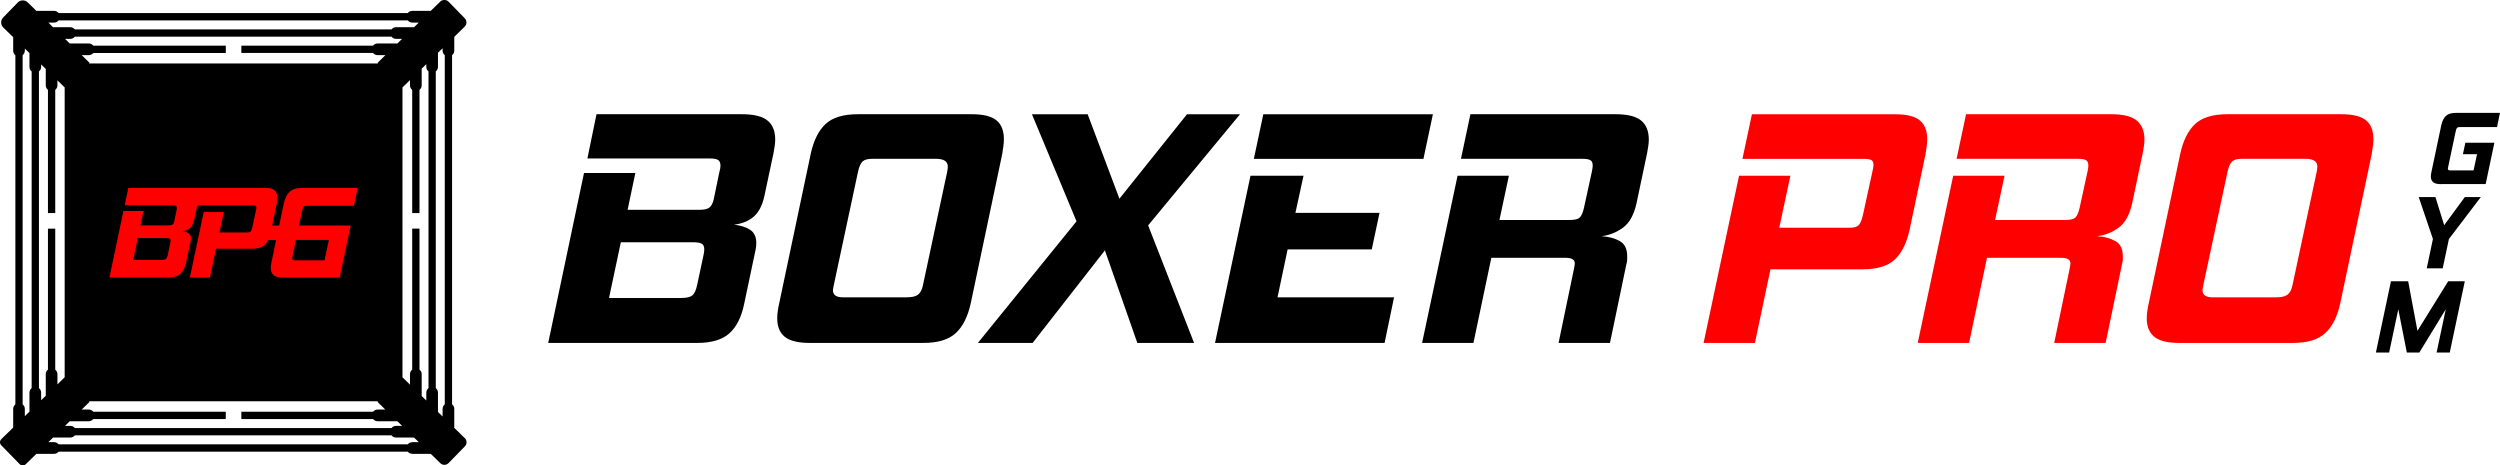
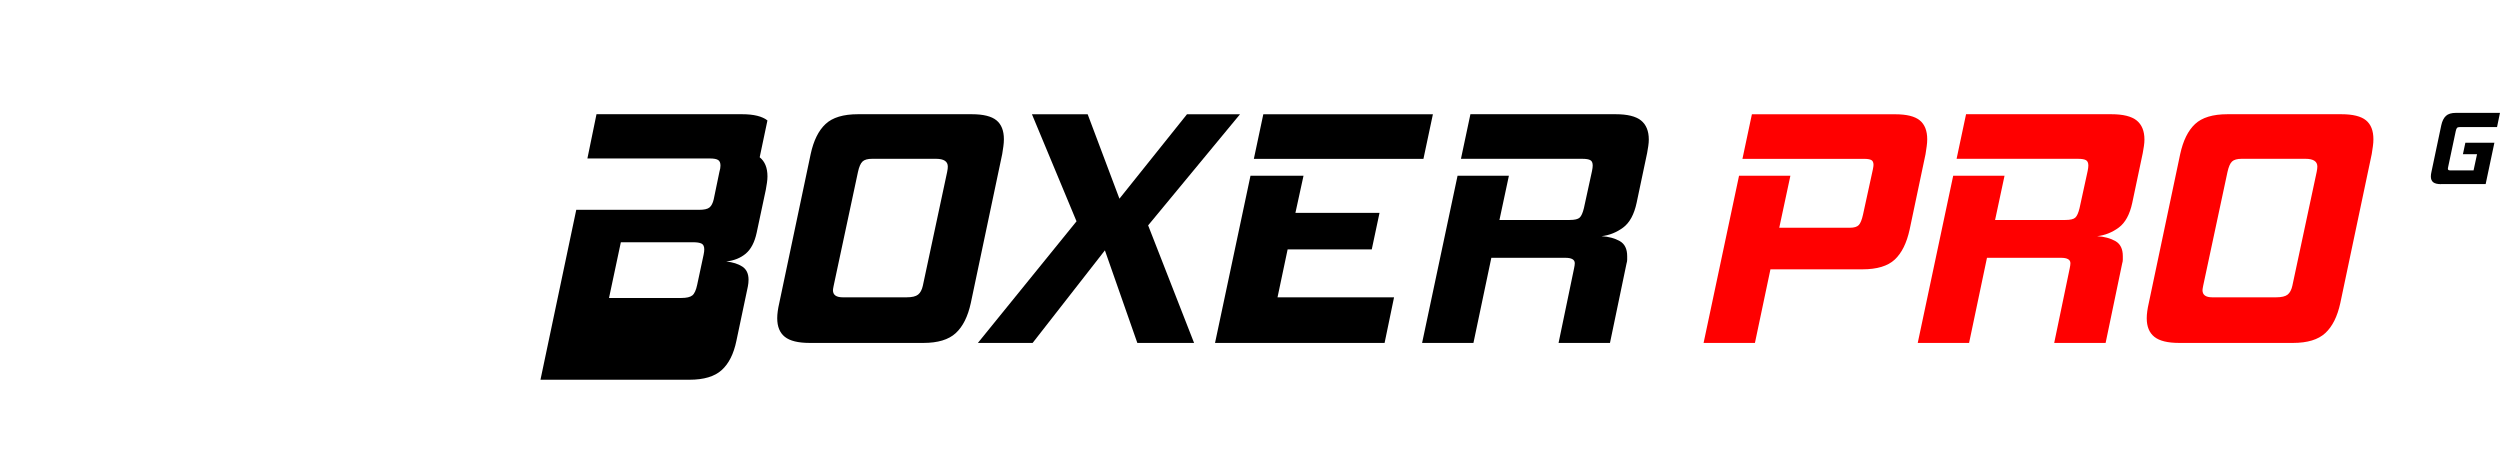
<svg xmlns="http://www.w3.org/2000/svg" id="_Слой_2" data-name="Слой 2" viewBox="0 0 832.61 155.01">
  <defs>
    <style>      .cls-1 {        fill: #000;      }      .cls-1, .cls-2 {        stroke-width: 0px;      }      .cls-2 {        fill: red;      }    </style>
  </defs>
  <g id="_Шар_1" data-name="Шар 1">
    <g>
      <g>
-         <path class="cls-1" d="M255.59,40.12c-1.73-1.38-4.54-2.08-8.44-2.08h-48.49l-3.03,14.74h40.84c1.27,0,2.17.17,2.7.51.52.33.78.95.78,1.85,0,.6-.11,1.28-.34,2.03l-1.91,9.22c-.3,1.28-.77,2.18-1.4,2.7-.64.53-1.79.79-3.44.79h-23.84l2.58-12.26h-17.1l-11.92,56.59h49.61c4.8,0,8.38-1.07,10.74-3.21,2.37-2.14,4-5.38,4.9-9.73l3.82-18.11c.08-.38.13-.75.17-1.13.04-.37.06-.75.06-1.12,0-2.03-.7-3.49-2.08-4.39-1.39-.9-3.17-1.46-5.35-1.69,2.63-.3,4.8-1.18,6.53-2.64,1.72-1.47,2.92-3.77,3.6-6.92l3.04-14.29c.15-.82.28-1.61.39-2.36.11-.75.17-1.46.17-2.14,0-2.85-.86-4.97-2.59-6.36ZM234.5,83.83c-.04.3-.1.64-.17,1.01l-2.14,10.02c-.38,1.8-.92,2.98-1.63,3.54s-1.93.84-3.66.84h-24.07l3.94-18.56h24.07c1.27,0,2.21.15,2.81.45s.9.94.9,1.91c0,.23-.02.49-.05.79Z" />
+         <path class="cls-1" d="M255.59,40.12c-1.73-1.38-4.54-2.08-8.44-2.08h-48.49l-3.03,14.74h40.84c1.27,0,2.17.17,2.7.51.52.33.78.95.78,1.85,0,.6-.11,1.28-.34,2.03l-1.91,9.22c-.3,1.28-.77,2.18-1.4,2.7-.64.53-1.79.79-3.44.79h-23.84h-17.1l-11.92,56.59h49.61c4.8,0,8.38-1.07,10.74-3.21,2.37-2.14,4-5.38,4.9-9.73l3.82-18.11c.08-.38.13-.75.17-1.13.04-.37.06-.75.06-1.12,0-2.03-.7-3.49-2.08-4.39-1.39-.9-3.17-1.46-5.35-1.69,2.63-.3,4.8-1.18,6.53-2.64,1.72-1.47,2.92-3.77,3.6-6.92l3.04-14.29c.15-.82.28-1.61.39-2.36.11-.75.17-1.46.17-2.14,0-2.85-.86-4.97-2.59-6.36ZM234.5,83.83c-.04.3-.1.64-.17,1.01l-2.14,10.02c-.38,1.8-.92,2.98-1.63,3.54s-1.93.84-3.66.84h-24.07l3.94-18.56h24.07c1.27,0,2.21.15,2.81.45s.9.94.9,1.91c0,.23-.02.49-.05.79Z" />
        <path class="cls-1" d="M331.86,40.07c-1.65-1.35-4.38-2.03-8.21-2.03h-37.91c-4.88,0-8.48,1.09-10.8,3.27-2.33,2.17-3.98,5.51-4.95,10.01l-10.46,49.61c-.45,1.95-.68,3.64-.68,5.06,0,2.78.84,4.84,2.53,6.19s4.45,2.03,8.27,2.03h37.91c4.8,0,8.39-1.09,10.75-3.27,2.36-2.17,4.03-5.51,5.01-10.01l10.46-49.61c.15-.9.28-1.76.39-2.59.11-.82.17-1.61.17-2.36,0-2.85-.83-4.95-2.48-6.3ZM315.61,56.27c-.04.3-.1.64-.17,1.01l-8.1,37.91c-.3,1.35-.83,2.33-1.58,2.93-.75.6-2.02.9-3.82.9h-21.26c-2.18,0-3.27-.79-3.27-2.36,0-.23.08-.72.23-1.47l8.1-37.91c.37-1.72.88-2.89,1.52-3.49.63-.6,1.7-.9,3.2-.9h21.27c2.62,0,3.93.87,3.93,2.59,0,.23-.01.49-.05.79Z" />
        <polygon class="cls-1" points="378.78 114.21 367.98 83.38 343.91 114.21 325.68 114.21 358.53 73.71 343.68 38.05 362.24 38.05 372.82 66.17 395.32 38.05 412.98 38.05 382.38 75.06 397.68 114.21 378.78 114.21" />
        <polygon class="cls-1" points="404.66 114.21 416.47 58.52 434.13 58.52 431.43 70.9 459.44 70.9 456.86 83.05 428.84 83.05 425.47 99.02 464.28 99.02 461.13 114.21 404.66 114.21" />
        <polygon class="cls-1" points="417.59 52.9 420.74 38.05 477.22 38.05 474.07 52.9 417.59 52.9" />
        <path class="cls-1" d="M519.07,114.21l5.17-24.86c.07-.37.13-.69.17-.96.04-.26.06-.51.06-.73,0-1.2-1.05-1.8-3.15-1.8h-24.64l-5.96,28.35h-17.1l11.81-55.69h17.1l-3.15,14.74h23.4c1.65,0,2.76-.26,3.32-.79.56-.52,1.03-1.58,1.41-3.15l2.7-12.38c.07-.37.13-.71.17-1.01.04-.3.06-.56.06-.79,0-.9-.26-1.5-.79-1.8-.53-.3-1.42-.45-2.7-.45h-40.39l3.15-14.85h48.38c3.9,0,6.71.69,8.44,2.08,1.72,1.39,2.59,3.51,2.59,6.36,0,.68-.06,1.39-.17,2.14-.11.75-.25,1.54-.39,2.36l-3.49,16.54c-.83,3.9-2.33,6.66-4.5,8.27-2.18,1.61-4.58,2.57-7.2,2.87,2.4.15,4.42.69,6.08,1.63,1.65.94,2.47,2.61,2.47,5.01v1.18c0,.41-.08.84-.22,1.29l-5.51,26.44h-17.1Z" />
        <path class="cls-2" d="M589.64,89.68l-5.17,24.53h-17.1l11.81-55.69h17.1l-3.71,17.33h23.51c1.42,0,2.42-.3,2.98-.9.56-.6,1.03-1.76,1.41-3.49l3.26-14.96c.15-.75.23-1.27.23-1.57,0-.83-.25-1.37-.73-1.63-.49-.26-1.26-.39-2.31-.39h-40.61l3.15-14.85h47.7c3.82,0,6.56.67,8.21,2.03,1.65,1.35,2.48,3.45,2.48,6.3,0,.75-.06,1.52-.17,2.31-.11.79-.24,1.67-.39,2.64l-5.29,25.09c-.98,4.5-2.63,7.84-4.95,10.01-2.33,2.18-5.92,3.26-10.8,3.26h-30.6Z" />
        <path class="cls-2" d="M684.14,114.21l5.17-24.86c.07-.37.13-.69.17-.96.04-.26.06-.51.06-.73,0-1.2-1.05-1.8-3.15-1.8h-24.64l-5.96,28.35h-17.1l11.81-55.69h17.1l-3.15,14.74h23.4c1.65,0,2.76-.26,3.32-.79.56-.52,1.03-1.58,1.41-3.15l2.7-12.38c.07-.37.13-.71.17-1.01.04-.3.06-.56.06-.79,0-.9-.26-1.5-.79-1.8-.53-.3-1.42-.45-2.7-.45h-40.39l3.15-14.85h48.38c3.9,0,6.71.69,8.44,2.08,1.72,1.39,2.59,3.51,2.59,6.36,0,.68-.06,1.39-.17,2.14-.11.75-.25,1.54-.39,2.36l-3.49,16.54c-.83,3.9-2.33,6.66-4.5,8.27-2.18,1.61-4.58,2.57-7.2,2.87,2.4.15,4.42.69,6.08,1.63,1.65.94,2.47,2.61,2.47,5.01v1.18c0,.41-.08.84-.22,1.29l-5.51,26.44h-17.1Z" />
        <path class="cls-2" d="M787.98,40.07c-1.65-1.35-4.39-2.03-8.21-2.03h-37.92c-4.87,0-8.47,1.09-10.8,3.27-2.32,2.17-3.97,5.51-4.95,10.01l-10.46,49.61c-.45,1.95-.68,3.64-.68,5.06,0,2.78.85,4.84,2.54,6.19,1.68,1.35,4.44,2.03,8.26,2.03h37.92c4.8,0,8.38-1.09,10.74-3.27,2.36-2.17,4.03-5.51,5.01-10.01l10.46-49.61c.15-.9.28-1.76.39-2.59.12-.82.17-1.61.17-2.36,0-2.85-.82-4.95-2.47-6.3ZM771.72,56.27c-.04.3-.09.64-.17,1.01l-8.1,37.91c-.3,1.35-.82,2.33-1.57,2.93-.75.6-2.03.9-3.83.9h-21.26c-2.18,0-3.26-.79-3.26-2.36,0-.23.07-.72.22-1.47l8.1-37.91c.38-1.72.88-2.89,1.52-3.49.64-.6,1.71-.9,3.21-.9h21.26c2.62,0,3.94.87,3.94,2.59,0,.23-.02.49-.06.79Z" />
        <path class="cls-1" d="M812.95,61.33c-1.19,0-2.05-.21-2.58-.63-.53-.42-.79-1.06-.79-1.93,0-.44.07-.97.21-1.58l3.26-15.46c.3-1.4.82-2.44,1.54-3.12.72-.68,1.85-1.02,3.36-1.02h14.65l-.98,4.73h-12.34c-.47,0-.79.08-.96.25-.18.16-.32.51-.44,1.05l-2.56,12.09c-.05.23-.07.39-.07.46,0,.23.07.39.21.47.14.08.39.12.74.12h7.6l1.16-5.4h-4.7l.81-3.82h9.67l-2.91,13.77h-14.89Z" />
-         <polygon class="cls-1" points="808.21 89.37 810.27 79.59 805.54 65.64 811.11 65.64 814.02 75 820.89 65.64 826.22 65.64 815.6 79.59 813.53 89.37 808.21 89.37" />
-         <polygon class="cls-1" points="811.5 117.4 814.55 103 805.75 117.4 801.58 117.4 798.74 103 795.69 117.4 791.28 117.4 796.29 93.68 802.03 93.68 805.12 110.18 815.35 93.68 820.89 93.68 815.88 117.4 811.5 117.4" />
      </g>
-       <path class="cls-1" d="M154.79,145.92l-3.5-3.42v-6.33c0-.61-.29-1.15-.73-1.51V18.38c.44-.35.73-.89.73-1.51v-4.6l3.45-3.37c.79-.77.81-2.04.03-2.83l-5.35-5.48c-.77-.79-2.04-.81-2.83-.03l-3.13,3.06h-6.15c-.61,0-1.15.29-1.51.73H19.52c-.35-.44-.89-.73-1.5-.73h-5.9l-2.88-2.82c-.93-.91-2.42-.89-3.33.04L1.05,5.83c-.91.93-.89,2.42.04,3.33l3.3,3.22v4.5c0,.61.29,1.15.73,1.51v116.28c-.44.35-.73.89-.73,1.51v6.22l-3.96,3.86c-.56.55-.58,1.46-.02,2.03l6.14,6.29c.55.57,1.46.58,2.03.02l3.54-3.45h5.9c.61,0,1.15-.29,1.5-.73h116.28c.36.44.89.73,1.51.73h6.15l3.2,3.12c.76.74,1.97.72,2.71-.03l5.47-5.6c.74-.76.72-1.97-.03-2.72ZM10.54,129.25c-.44.35-.73.89-.73,1.5v6.34l-1.54,1.51v-2.43c0-.61-.29-1.15-.73-1.51V18.38c.44-.35.73-.89.73-1.51v-.7l1.54,1.5v4.61c0,.61.29,1.15.73,1.51v105.46ZM18.02,7.52c.61,0,1.15-.29,1.5-.73h116.28c.36.44.89.73,1.51.73h2.17l-1.58,1.54h-6c-.61,0-1.15.29-1.51.73H24.93c-.36-.44-.9-.73-1.51-.73h-5.75l-1.57-1.54h1.92ZM128.35,136.4h-2.59c-.61,0-1.15.29-1.51.73h-43.87v2.43h43.87c.36.44.89.73,1.51.73h6.58l1.58,1.54h-2.02c-.61,0-1.15.29-1.51.73H24.93c-.36-.44-.9-.73-1.51-.73h-1.77l1.58-1.54h6.33c.61,0,1.15-.29,1.51-.73h44.12v-2.43H31.07c-.35-.44-.89-.73-1.51-.73h-2.35l2.62-2.56-.21-.21h96.31l-.21.21,2.61,2.56ZM29.63,21.14l.21-.21-2.62-2.56h2.35c.61,0,1.15-.29,1.51-.73h44.12v-2.43H31.07c-.35-.44-.89-.73-1.51-.73h-6.33l-1.58-1.54h1.77c.61,0,1.15-.29,1.51-.73h105.46c.35.44.89.73,1.51.73h2.02l-1.58,1.54h-6.58c-.61,0-1.15.29-1.51.73h-43.87v2.43h43.87c.36.44.89.73,1.51.73h2.59l-2.61,2.56.21.21H29.63ZM15.97,123.11c-.44.35-.73.89-.73,1.51v7.18l-1.54,1.5v-2.55c0-.61-.29-1.15-.73-1.5V23.79c.44-.35.73-.89.73-1.51v-.82l1.54,1.5v5.46c0,.61.29,1.15.73,1.51v41.02h2.43V29.93c.44-.35.73-.89.73-1.51v-1.66l2.41,2.36v96.53l-2.41,2.36v-3.39c0-.61-.29-1.15-.73-1.51v-46.96h-2.43v46.96ZM137.31,147.26c-.61,0-1.15.29-1.51.73H19.52c-.35-.44-.89-.73-1.5-.73h-1.92l1.57-1.54h5.75c.61,0,1.15-.29,1.51-.73h105.46c.35.44.89.73,1.51.73h6l1.58,1.54h-2.17ZM142.71,129.25c-.44.35-.73.89-.73,1.5v2.65l-1.54-1.51v-7.28c0-.61-.29-1.15-.73-1.51v-46.96h-2.43v46.96c-.44.35-.73.89-.73,1.51v3.49l-2.51-2.45V29.12l2.51-2.45v1.76c0,.61.29,1.15.73,1.51v41.02h2.43V29.93c.44-.35.73-.89.73-1.51v-5.55l1.54-1.5v.91c0,.61.29,1.15.73,1.51v105.46ZM148.13,134.66c-.44.35-.73.89-.73,1.51v2.53l-1.54-1.5v-6.44c0-.61-.29-1.15-.73-1.5V23.79c.44-.35.73-.89.73-1.51v-4.71l1.54-1.51v.81c0,.61.29,1.15.73,1.51v116.28Z" />
-       <path class="cls-2" d="M101.17,68.84c.22-.21.62-.31,1.21-.31h15.52l1.23-5.95h-18.44c-1.91,0-3.32.43-4.23,1.28-.91.85-1.56,2.16-1.94,3.93l-1.54,7.32h-2.34l1.54-7.32c.06-.38.11-.73.15-1.04.04-.31.07-.61.07-.9,0-1.12-.32-1.94-.97-2.47s-1.72-.79-3.22-.79h-45.48l-1.19,5.78h14.21v.04s2.4,0,2.4,0c.2.03.35.08.46.15.21.13.31.37.31.73,0,.24-.04.5-.13.79l-.75,3.62c-.12.5-.3.85-.55,1.06-.25.21-.7.31-1.34.31h-9.35l1.01-4.81h-6.7l-4.67,22.18h19.45c1.88,0,3.29-.42,4.21-1.26s1.57-2.11,1.92-3.81l1.5-7.1c.03-.15.05-.29.07-.44.01-.15.02-.29.02-.44,0-.79-.27-1.37-.82-1.72-.54-.35-1.24-.57-2.09-.66,1.03-.12,1.88-.46,2.56-1.04.68-.57,1.15-1.48,1.41-2.71l1.03-4.85h18.51c.41,0,.71.05.9.15.19.1.29.32.29.64,0,.12-.03.32-.09.62l-1.28,5.87c-.15.68-.33,1.13-.55,1.37-.22.24-.61.35-1.17.35h-9.22l1.46-6.79h-6.7l-4.63,21.83h6.7l2.03-9.61h12c1.91,0,3.32-.43,4.23-1.28.46-.43.85-.97,1.17-1.63h2.62l-1.54,7.32c-.18.77-.26,1.43-.26,1.98,0,1.09.33,1.9.99,2.43s1.74.79,3.24.79h18.74l3.66-17.33h-17.23l1.05-4.94c.15-.68.33-1.12.55-1.32ZM56.79,80.52c-.02.12-.04.25-.07.4l-.84,3.93c-.15.71-.36,1.17-.64,1.39-.28.22-.76.33-1.43.33h-9.44l1.54-7.28h9.44c.5,0,.87.06,1.1.18.24.12.35.37.35.75,0,.09,0,.19-.02.31ZM109.53,79.91l-1.46,6.79h-9.57c-.44,0-.75-.05-.93-.15-.18-.1-.26-.3-.26-.6,0-.09.03-.28.09-.57l1.16-5.47h10.97Z" />
    </g>
  </g>
</svg>